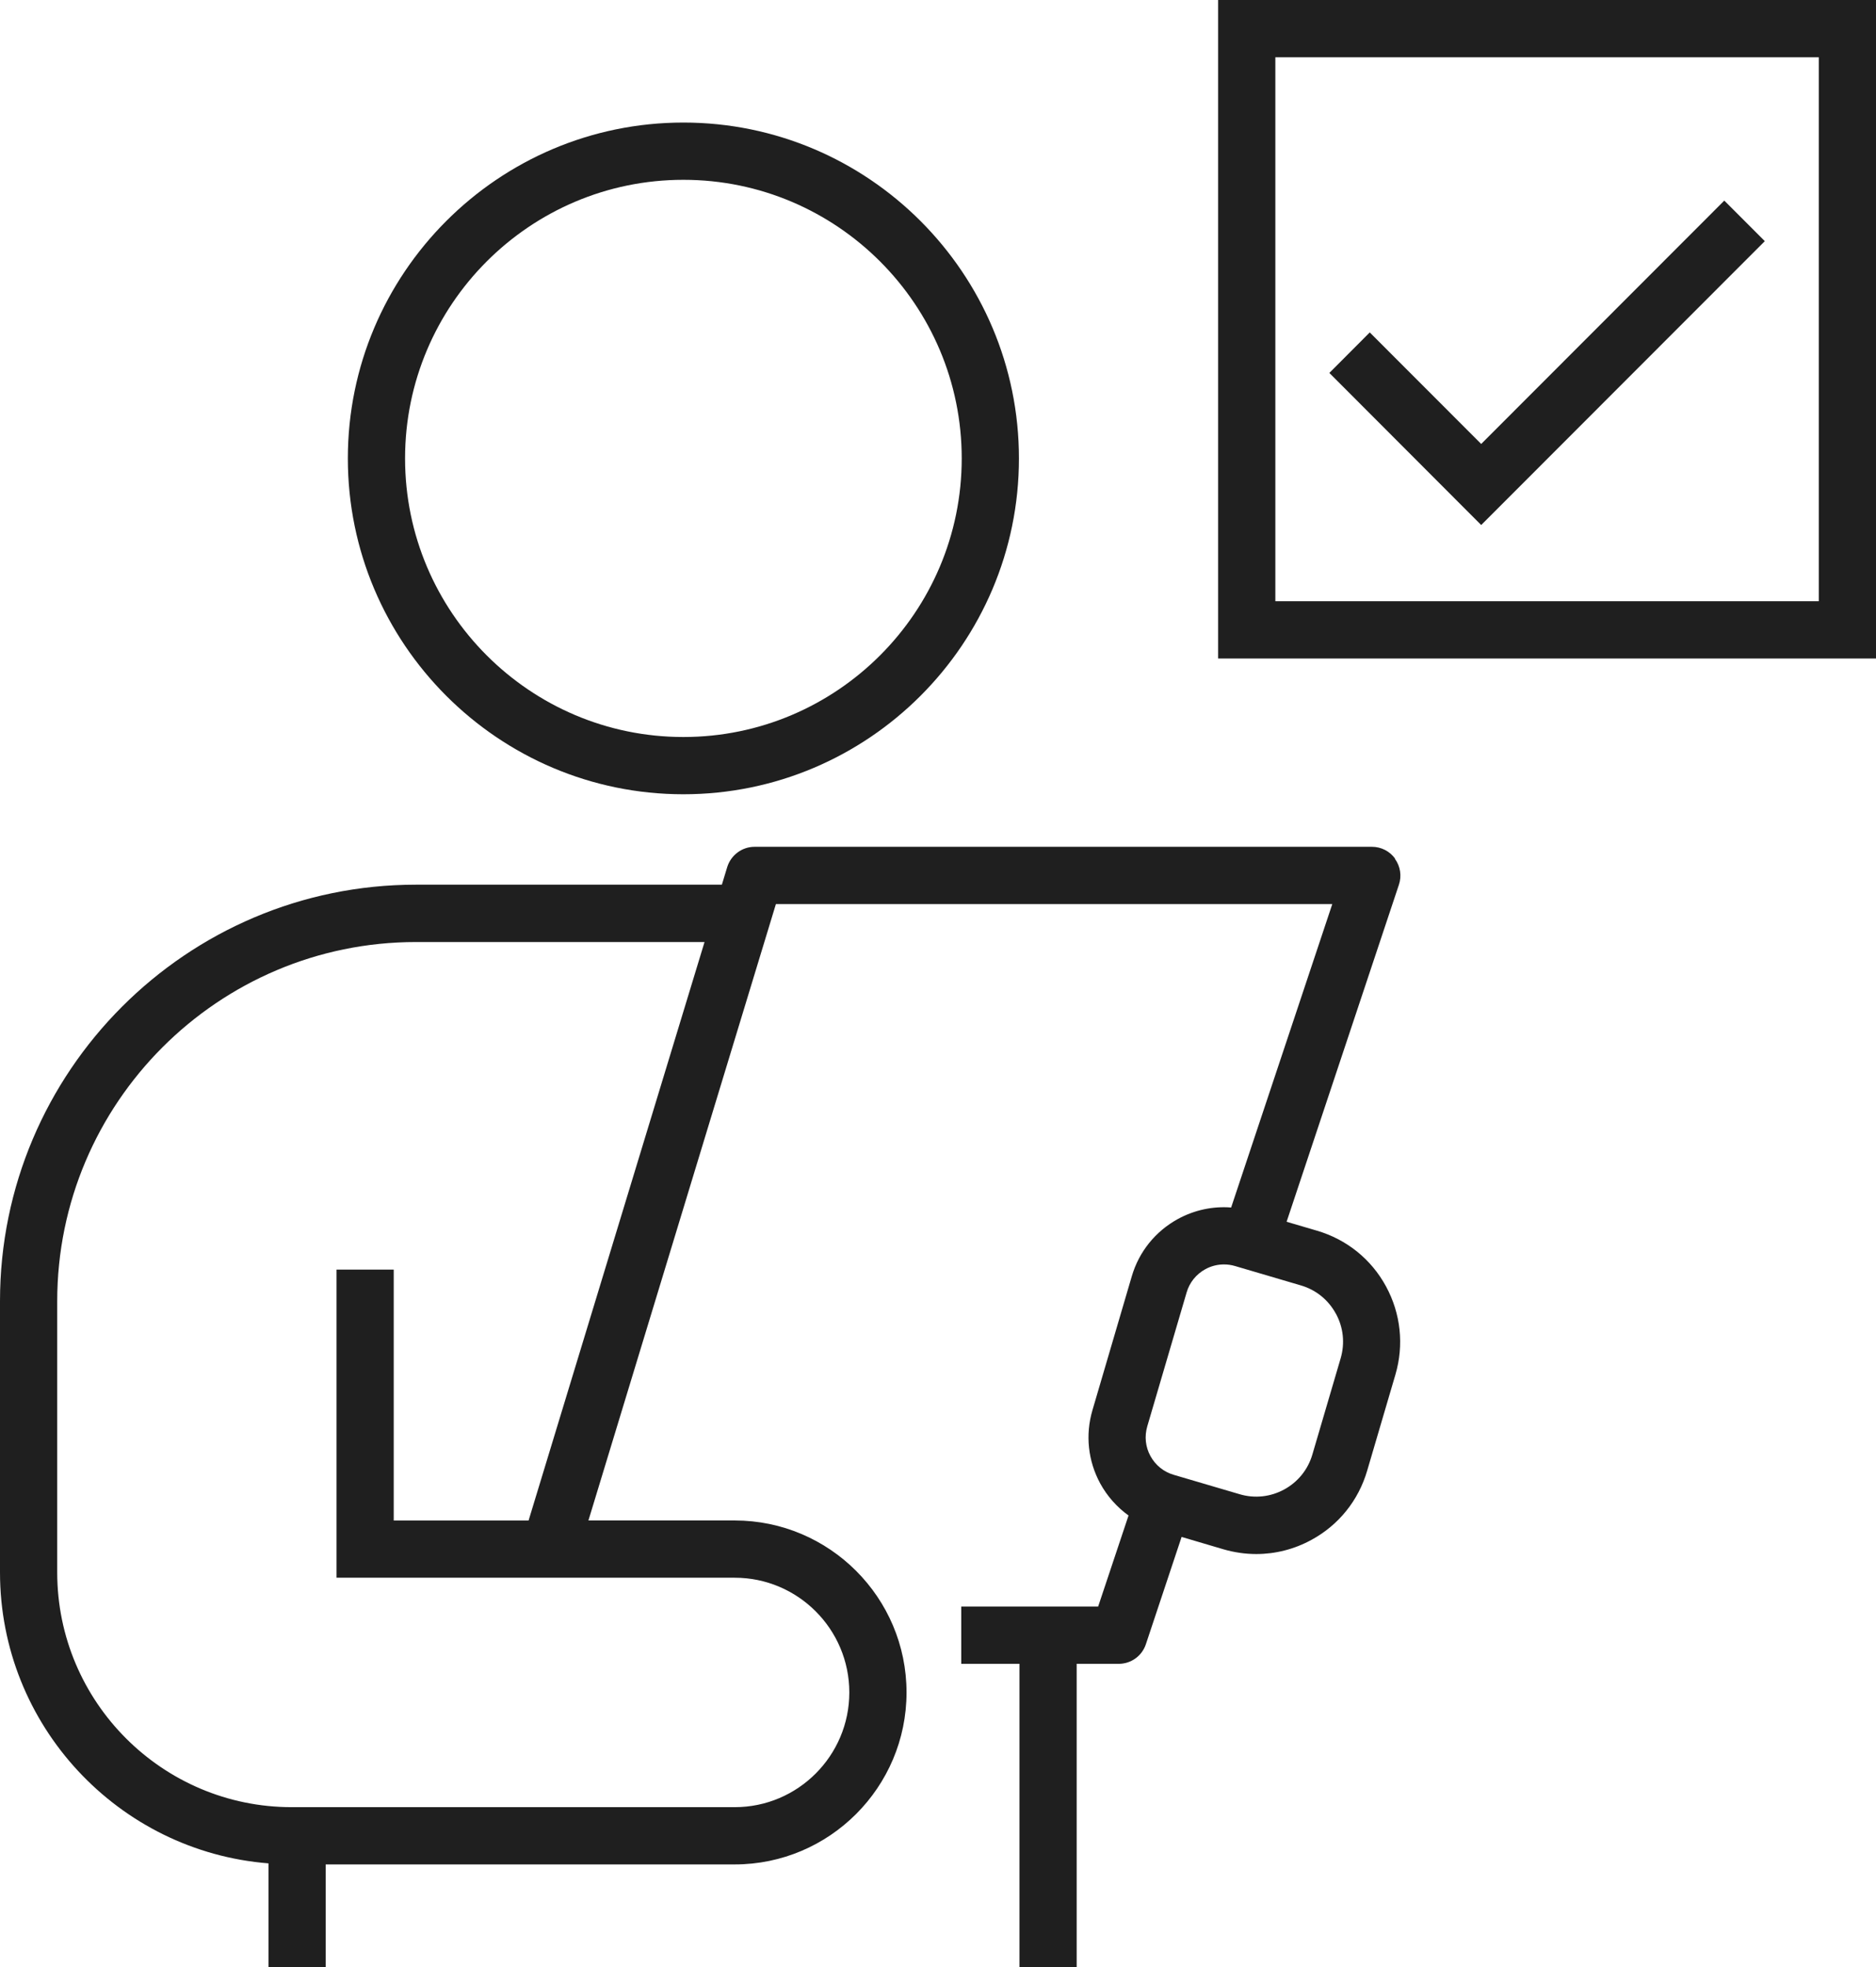
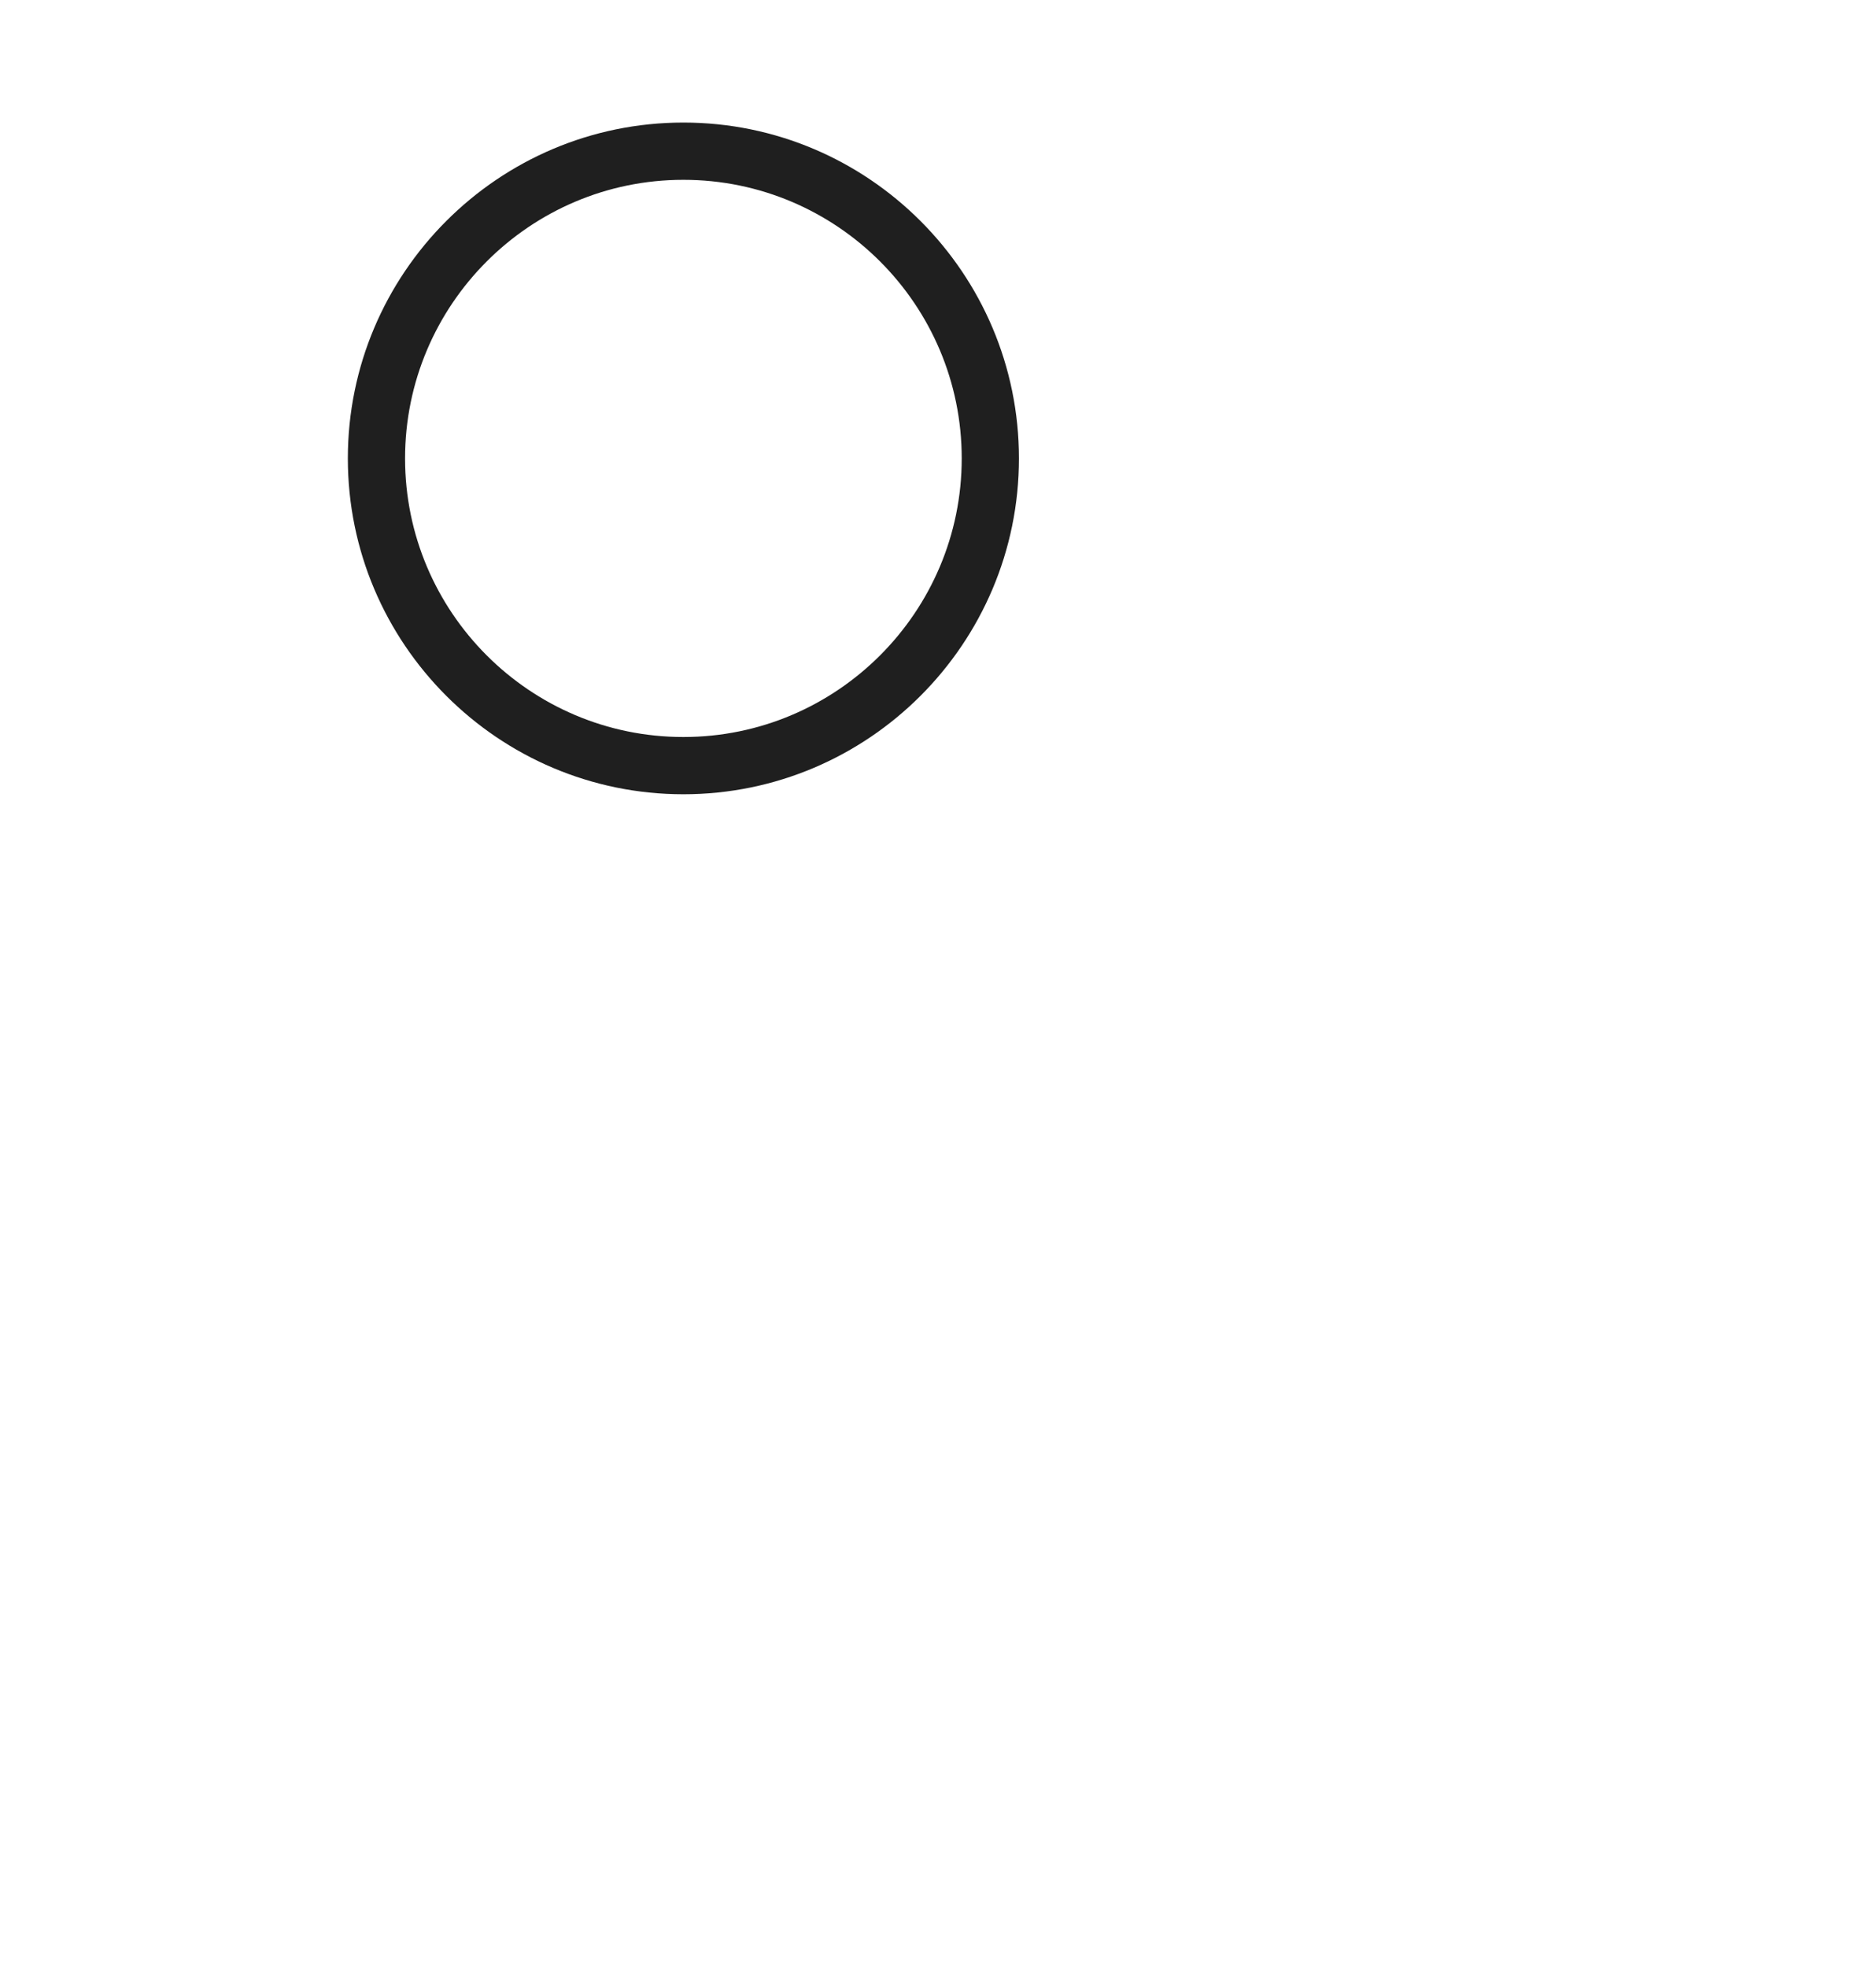
<svg xmlns="http://www.w3.org/2000/svg" width="62" height="65" viewBox="0 0 62 65" fill="none">
  <g clip-path="url(#clip0_28_1494)">
    <path d="M22.585 26.247C28.7 26.247 33.675 21.269 33.675 15.149C33.675 9.029 28.7 4.05 22.585 4.05C16.471 4.05 11.496 9.029 11.496 15.149C11.496 21.269 16.471 26.247 22.585 26.247ZM22.585 5.942C27.659 5.942 31.784 10.071 31.784 15.149C31.784 20.226 27.659 24.355 22.585 24.355C17.512 24.355 13.387 20.226 13.387 15.149C13.387 10.071 17.512 5.942 22.585 5.942Z" fill="#1F1F1F" />
-     <path d="M58.325 7.969L56.986 6.629L48.952 14.671L45.269 10.985L43.934 12.324L48.952 17.35L58.325 7.969Z" fill="#1F1F1F" />
-     <path d="M40.258 0V21.761H62V0H40.258ZM60.109 19.868H42.149V1.893H60.109V19.868Z" fill="#1F1F1F" />
-     <path d="M46.108 28.376C45.931 28.128 45.645 27.983 45.34 27.983H24.939C24.523 27.983 24.157 28.257 24.034 28.653L23.857 29.235H13.745C6.167 29.235 0 35.407 0 42.995V51.959C0 57.023 3.916 61.183 8.873 61.576V65H10.763V61.611H24.282C27.412 61.611 29.96 59.061 29.96 55.928C29.96 52.795 27.412 50.245 24.282 50.245H19.447L25.643 29.875H44.031L40.688 39.903C40.083 39.856 39.478 39.984 38.931 40.281C38.187 40.689 37.643 41.361 37.404 42.177L36.104 46.602C35.865 47.417 35.956 48.276 36.363 49.025C36.596 49.45 36.916 49.805 37.297 50.081L36.293 53.089H31.769V54.982H33.692V65.003H35.583V54.982H36.974C37.381 54.982 37.742 54.722 37.87 54.335L39.051 50.789L40.432 51.197C40.79 51.301 41.154 51.354 41.518 51.354C42.149 51.354 42.774 51.197 43.344 50.885C44.243 50.396 44.895 49.584 45.183 48.602L46.117 45.426C46.405 44.445 46.294 43.408 45.806 42.509C45.317 41.609 44.505 40.957 43.525 40.669L42.521 40.374L46.233 29.235C46.329 28.947 46.282 28.629 46.102 28.382L46.108 28.376ZM13.012 50.245V41.955H11.121V52.137H24.282C26.37 52.137 28.069 53.837 28.069 55.928C28.069 58.018 26.37 59.719 24.282 59.719H9.64C5.367 59.719 1.891 56.239 1.891 51.962V42.998C1.891 36.456 7.209 31.13 13.748 31.13H23.284L17.469 50.247H13.012V50.245ZM44.15 43.411C44.398 43.865 44.453 44.389 44.307 44.887L43.373 48.064C43.228 48.562 42.896 48.972 42.443 49.22C41.989 49.467 41.465 49.525 40.968 49.377L38.789 48.736C38.46 48.64 38.187 48.419 38.021 48.116C37.855 47.813 37.82 47.467 37.916 47.135L39.217 42.709C39.312 42.38 39.534 42.107 39.836 41.941C40.028 41.836 40.238 41.784 40.45 41.784C40.572 41.784 40.694 41.801 40.814 41.836L42.992 42.477C43.49 42.622 43.9 42.954 44.147 43.408L44.15 43.411Z" fill="#1F1F1F" />
  </g>
  <defs>
    <clipPath id="clip0_28_1494">
      <rect width="62" height="65" fill="white" />
    </clipPath>
  </defs>
</svg>